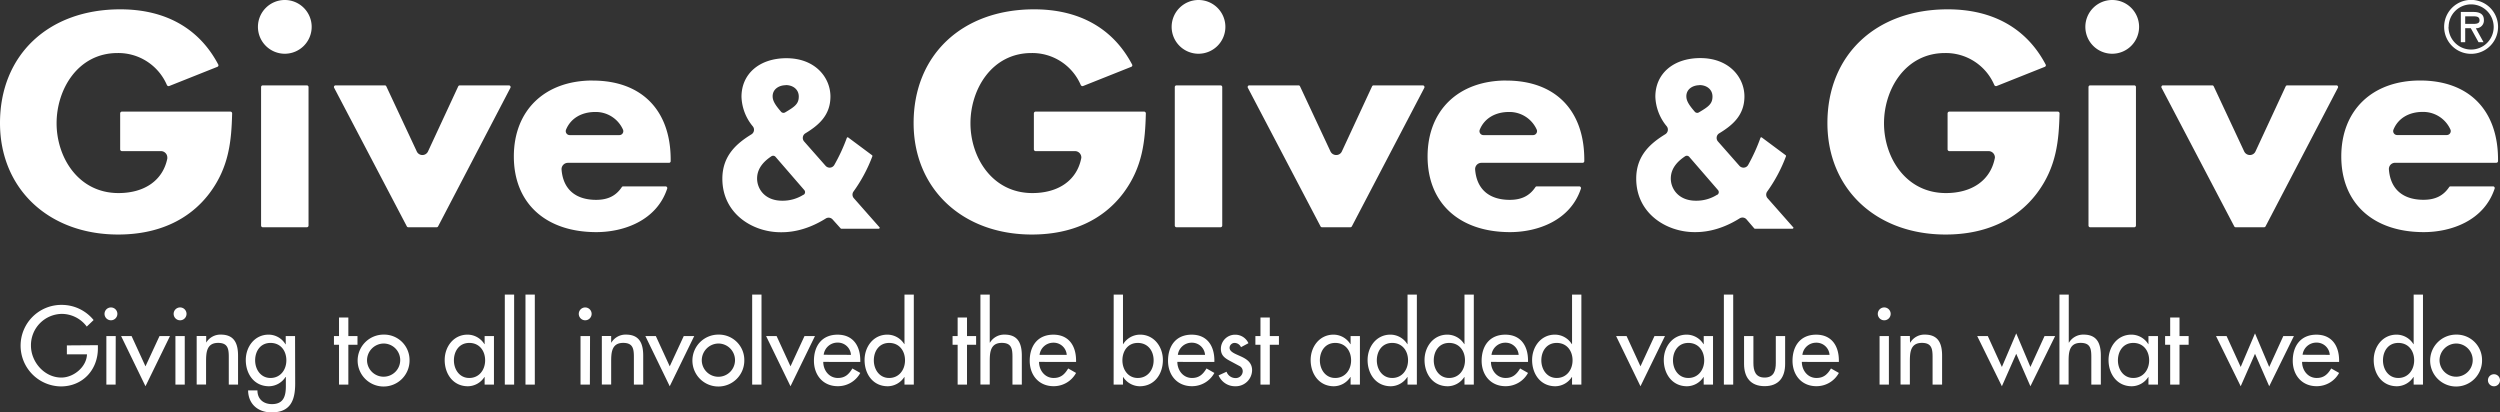
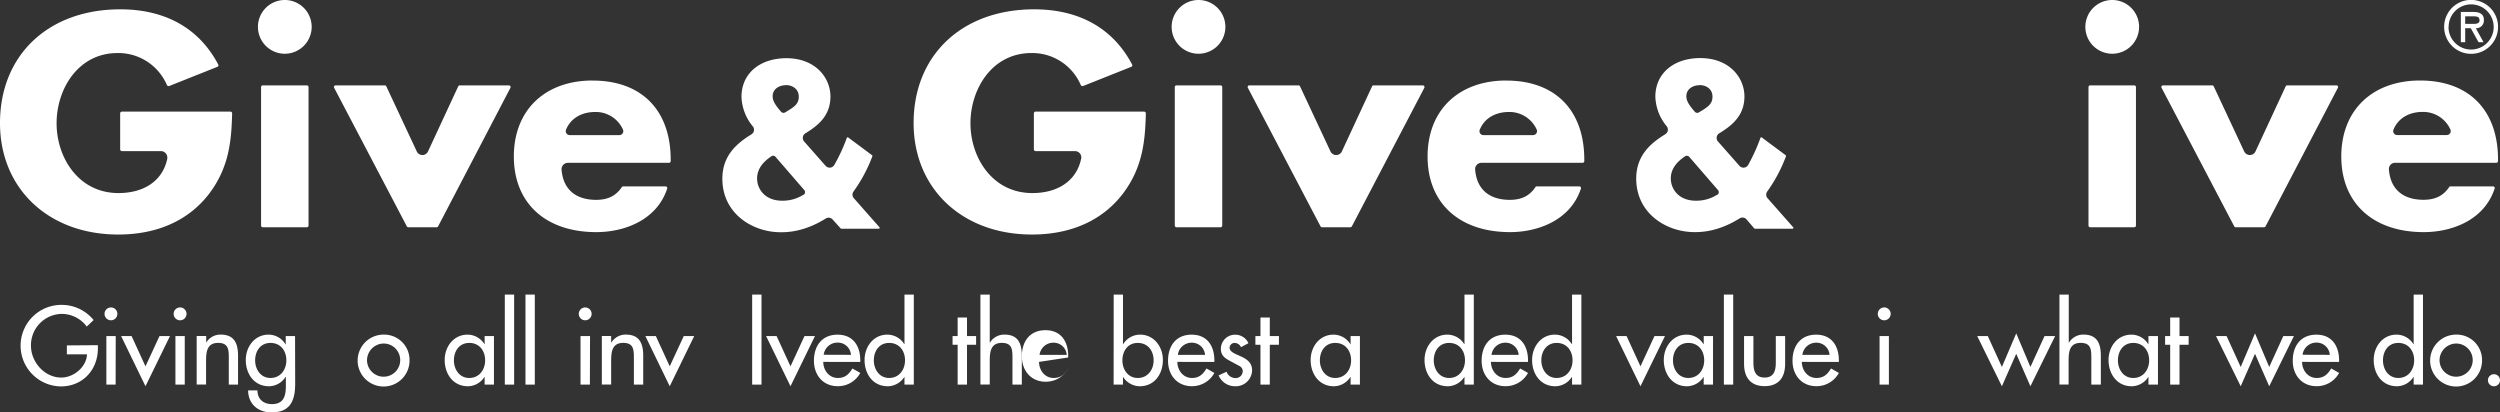
<svg xmlns="http://www.w3.org/2000/svg" width="788.08" height="130" viewBox="0 0 788.08 130">
  <rect x="0" y="0" width="788.08" height="130" fill="#333333" stroke="none" />
  <defs>
    <style>.cls-1{fill:#fff;}</style>
  </defs>
  <g id="レイヤー_2" data-name="レイヤー 2">
    <g id="テキスト">
      <path class="cls-1" d="M30.86,108.81v1c0,6.76-4.78,12-11.68,12a12.85,12.85,0,0,1,.33-25.7,12.93,12.93,0,0,1,10,4.78l-2.16,2.06a9.85,9.85,0,0,0-7.75-4,9.86,9.86,0,0,0-9.84,10c0,5.17,4.25,10.07,9.58,10.07,3.83,0,7.94-3.3,8.08-7.32H21.08v-2.82Z" />
      <path class="cls-1" d="M37,98.94a2,2,0,0,1-4.05,0,2,2,0,1,1,4.05,0m-.55,22.3H33.53v-15.3h2.95Z" />
      <polygon class="cls-1" points="45.86 115.48 50.28 105.94 53.58 105.94 45.86 121.76 38.18 105.94 41.48 105.94 45.86 115.48" />
      <path class="cls-1" d="M58.8,98.94a2,2,0,0,1-4.06,0,2,2,0,1,1,4.06,0m-.56,22.3H55.3v-15.3h2.94Z" />
      <path class="cls-1" d="M65,108H65a5.22,5.22,0,0,1,4.61-2.52c4.32,0,5.43,2.91,5.43,6.64v9.12H72.12v-8.76c0-2.62-.36-4.39-3.37-4.39-3.79,0-3.79,3.34-3.79,6.12v7H62v-15.3H65Z" />
      <path class="cls-1" d="M93.05,120.94c0,5.27-1.5,9.06-7.45,9.06-4.25,0-7.33-2.61-7.39-6.93h2.94c0,2.75,1.9,4.32,4.58,4.32,3.63,0,4.38-2.49,4.38-5.63v-2.91H90a6.28,6.28,0,0,1-5.19,2.91c-4.71,0-7.33-3.89-7.33-8.27,0-4.18,2.78-8,7.2-8A6.2,6.2,0,0,1,90,108.55h.07v-2.61h2.94Zm-2.78-7.35c0-3-1.79-5.49-5-5.49s-4.84,2.64-4.84,5.49,1.74,5.56,4.84,5.56,5-2.55,5-5.56" />
-       <polygon class="cls-1" points="109.81 121.24 106.87 121.24 106.87 108.68 105.27 108.68 105.27 105.94 106.87 105.94 106.87 100.09 109.81 100.09 109.81 105.94 112.69 105.94 112.69 108.68 109.81 108.68 109.81 121.24" />
      <path class="cls-1" d="M129.1,113.62a8.18,8.18,0,1,1-8.17-8.14,8,8,0,0,1,8.17,8.14m-13.4,0a5.23,5.23,0,1,0,5.23-5.33,5.31,5.31,0,0,0-5.23,5.33" />
      <path class="cls-1" d="M155.71,121.24h-2.94v-2.39h-.07a6.26,6.26,0,0,1-5.2,2.91c-4.67,0-7.32-3.89-7.32-8.27,0-4.18,2.78-8,7.22-8a6.26,6.26,0,0,1,5.3,3h.07v-2.55h2.94Zm-2.78-7.65c0-3-1.8-5.49-5-5.49s-4.84,2.64-4.84,5.49,1.73,5.56,4.84,5.56,5-2.55,5-5.56" />
      <rect class="cls-1" x="159.13" y="92.86" width="2.94" height="28.38" />
      <rect class="cls-1" x="165.65" y="92.86" width="2.94" height="28.38" />
      <path class="cls-1" d="M186.5,98.94a2,2,0,0,1-4.05,0,2,2,0,1,1,4.05,0m-.55,22.3H183v-15.3H186Z" />
      <path class="cls-1" d="M192.66,108h.06a5.22,5.22,0,0,1,4.61-2.52c4.32,0,5.43,2.91,5.43,6.64v9.12h-2.94v-8.76c0-2.62-.36-4.39-3.37-4.39-3.79,0-3.79,3.34-3.79,6.12v7h-2.94v-15.3h2.94Z" />
      <polygon class="cls-1" points="211.12 115.48 215.54 105.94 218.84 105.94 211.12 121.76 203.44 105.94 206.74 105.94 211.12 115.48" />
-       <path class="cls-1" d="M234.63,113.62a8.18,8.18,0,1,1-8.18-8.14,8,8,0,0,1,8.18,8.14m-13.41,0a5.24,5.24,0,1,0,5.23-5.33,5.31,5.31,0,0,0-5.23,5.33" />
      <rect class="cls-1" x="237.11" y="92.86" width="2.94" height="28.38" />
      <polygon class="cls-1" points="249.19 115.48 253.6 105.94 256.9 105.94 249.19 121.76 241.5 105.94 244.81 105.94 249.19 115.48" />
      <path class="cls-1" d="M259.52,114.08c0,2.61,1.79,5.07,4.61,5.07,2.25,0,3.46-1.15,4.57-3l2.49,1.41a8,8,0,0,1-7.1,4.18c-4.67,0-7.51-3.53-7.51-8,0-4.71,2.51-8.24,7.45-8.24s7.16,3.6,7.16,8.14v.46Zm8.73-2.22A4.14,4.14,0,0,0,264,108a4.37,4.37,0,0,0-4.35,3.83Z" />
      <path class="cls-1" d="M285.12,118.85h-.06a6.3,6.3,0,0,1-5.2,2.91c-4.71,0-7.32-3.89-7.32-8.27,0-4.18,2.77-8,7.19-8a6.28,6.28,0,0,1,5.33,3h.06V92.86h2.94v28.38h-2.94Zm.17-5.26c0-3-1.8-5.49-5-5.49s-4.83,2.64-4.83,5.49,1.73,5.56,4.83,5.56,5-2.55,5-5.56" />
      <polygon class="cls-1" points="304.83 121.24 301.88 121.24 301.88 108.68 300.28 108.68 300.28 105.94 301.88 105.94 301.88 100.09 304.83 100.09 304.83 105.94 307.7 105.94 307.7 108.68 304.83 108.68 304.83 121.24" />
      <path class="cls-1" d="M312,92.86V108h.07a5.22,5.22,0,0,1,4.61-2.52c4.32,0,5.43,2.91,5.43,6.64v9.12h-2.95v-8.76c0-2.62-.35-4.39-3.36-4.39-3.8,0-3.8,3.34-3.8,6.12v7h-2.94V92.86Z" />
-       <path class="cls-1" d="M327.54,114.08c0,2.61,1.8,5.07,4.61,5.07,2.26,0,3.47-1.15,4.58-3l2.48,1.41a8,8,0,0,1-7.09,4.18c-4.68,0-7.52-3.53-7.52-8,0-4.71,2.52-8.24,7.45-8.24s7.16,3.6,7.16,8.14v.46Zm8.73-2.22a4.13,4.13,0,0,0-4.22-3.83,4.37,4.37,0,0,0-4.35,3.83Z" />
+       <path class="cls-1" d="M327.54,114.08c0,2.61,1.8,5.07,4.61,5.07,2.26,0,3.47-1.15,4.58-3a8,8,0,0,1-7.09,4.18c-4.68,0-7.52-3.53-7.52-8,0-4.71,2.52-8.24,7.45-8.24s7.16,3.6,7.16,8.14v.46Zm8.73-2.22a4.13,4.13,0,0,0-4.22-3.83,4.37,4.37,0,0,0-4.35,3.83Z" />
      <path class="cls-1" d="M351.07,92.86H354v15.63h.06a6.28,6.28,0,0,1,5.33-3c4.41,0,7.19,3.83,7.19,8,0,4.38-2.61,8.27-7.32,8.27a6.3,6.3,0,0,1-5.2-2.91H354v2.39h-2.95Zm12.59,20.73c0-3-1.8-5.49-5-5.49s-4.84,2.64-4.84,5.49,1.73,5.56,4.84,5.56,5-2.55,5-5.56" />
      <path class="cls-1" d="M371.14,114.08c0,2.61,1.8,5.07,4.61,5.07,2.25,0,3.46-1.15,4.58-3l2.48,1.41a8,8,0,0,1-7.09,4.18c-4.68,0-7.52-3.53-7.52-8,0-4.71,2.51-8.24,7.45-8.24s7.16,3.6,7.16,8.14v.46Zm8.73-2.22a4.14,4.14,0,0,0-4.22-3.83,4.37,4.37,0,0,0-4.35,3.83Z" />
      <path class="cls-1" d="M391.2,109.44a2.25,2.25,0,0,0-2-1.34,1.59,1.59,0,0,0-1.6,1.5c0,1.34,1.77,1.93,3.56,2.75s3.54,1.92,3.54,4.35a5.14,5.14,0,0,1-5.27,5.06,5.62,5.62,0,0,1-5.29-3.43l2.51-1.15a3,3,0,0,0,2.78,2,2.2,2.2,0,0,0,2.32-2.16,1.85,1.85,0,0,0-1.08-1.67l-2.87-1.54c-1.7-.91-2.94-1.76-2.94-3.85a4.46,4.46,0,0,1,4.51-4.45,4.55,4.55,0,0,1,4.18,2.68Z" />
      <polygon class="cls-1" points="400.28 121.24 397.34 121.24 397.34 108.68 395.74 108.68 395.74 105.94 397.34 105.94 397.34 100.09 400.28 100.09 400.28 105.94 403.16 105.94 403.16 108.68 400.28 108.68 400.28 121.24" />
      <path class="cls-1" d="M428.69,121.24h-2.94v-2.39h-.07a6.26,6.26,0,0,1-5.2,2.91c-4.67,0-7.32-3.89-7.32-8.27,0-4.18,2.78-8,7.23-8a6.26,6.26,0,0,1,5.29,3h.07v-2.55h2.94Zm-2.78-7.65c0-3-1.8-5.49-5-5.49s-4.84,2.64-4.84,5.49,1.73,5.56,4.84,5.56,5-2.55,5-5.56" />
-       <path class="cls-1" d="M443.7,118.85h-.07a6.29,6.29,0,0,1-5.2,2.91c-4.7,0-7.32-3.89-7.32-8.27,0-4.18,2.78-8,7.19-8a6.28,6.28,0,0,1,5.33,3h.07V92.86h2.94v28.38H443.7Zm.16-5.26c0-3-1.8-5.49-5-5.49s-4.84,2.64-4.84,5.49,1.74,5.56,4.84,5.56,5-2.55,5-5.56" />
      <path class="cls-1" d="M461.65,118.85h-.07a6.28,6.28,0,0,1-5.19,2.91c-4.71,0-7.33-3.89-7.33-8.27,0-4.18,2.78-8,7.19-8a6.28,6.28,0,0,1,5.33,3h.07V92.86h2.94v28.38h-2.94Zm.16-5.26c0-3-1.8-5.49-5-5.49s-4.84,2.64-4.84,5.49,1.74,5.56,4.84,5.56,5-2.55,5-5.56" />
      <path class="cls-1" d="M470,114.08c0,2.61,1.8,5.07,4.62,5.07,2.25,0,3.46-1.15,4.57-3l2.49,1.41a8,8,0,0,1-7.1,4.18c-4.67,0-7.52-3.53-7.52-8,0-4.71,2.52-8.24,7.46-8.24s7.16,3.6,7.16,8.14v.46Zm8.73-2.22a4.13,4.13,0,0,0-4.21-3.83,4.37,4.37,0,0,0-4.35,3.83Z" />
      <path class="cls-1" d="M495.56,118.85h-.07a6.28,6.28,0,0,1-5.19,2.91c-4.71,0-7.33-3.89-7.33-8.27,0-4.18,2.78-8,7.19-8a6.28,6.28,0,0,1,5.33,3h.07V92.86h2.94v28.38h-2.94Zm.16-5.26c0-3-1.8-5.49-5-5.49s-4.84,2.64-4.84,5.49,1.74,5.56,4.84,5.56,5-2.55,5-5.56" />
      <polygon class="cls-1" points="517.13 115.48 521.54 105.94 524.85 105.94 517.13 121.76 509.45 105.94 512.75 105.94 517.13 115.48" />
      <path class="cls-1" d="M540,121.24h-2.94v-2.39H537a6.26,6.26,0,0,1-5.2,2.91c-4.67,0-7.32-3.89-7.32-8.27,0-4.18,2.78-8,7.22-8a6.26,6.26,0,0,1,5.3,3h.07v-2.55H540Zm-2.78-7.65c0-3-1.8-5.49-5-5.49s-4.84,2.64-4.84,5.49,1.73,5.56,4.84,5.56,5-2.55,5-5.56" />
      <rect class="cls-1" x="543.42" y="92.86" width="2.94" height="28.38" />
      <path class="cls-1" d="M552.73,105.94v8.47c0,2.45.62,4.61,3.53,4.61s3.53-2.16,3.53-4.61v-8.47h2.94v8.79c0,4.19-2,7-6.47,7s-6.48-2.84-6.48-7v-8.79Z" />
      <path class="cls-1" d="M568,114.08c0,2.61,1.8,5.07,4.61,5.07,2.26,0,3.47-1.15,4.58-3l2.48,1.41a8,8,0,0,1-7.09,4.18c-4.67,0-7.52-3.53-7.52-8,0-4.71,2.52-8.24,7.45-8.24s7.16,3.6,7.16,8.14v.46Zm8.73-2.22a4.13,4.13,0,0,0-4.22-3.83,4.36,4.36,0,0,0-4.34,3.83Z" />
      <path class="cls-1" d="M596,98.94a2,2,0,0,1-4.06,0,2,2,0,1,1,4.06,0m-.56,22.3h-2.94v-15.3h2.94Z" />
-       <path class="cls-1" d="M602.1,108h.07a5.2,5.2,0,0,1,4.61-2.52c4.32,0,5.43,2.91,5.43,6.64v9.12h-3v-8.76c0-2.62-.36-4.39-3.36-4.39-3.8,0-3.8,3.34-3.8,6.12v7h-2.94v-15.3h2.94Z" />
      <polygon class="cls-1" points="631.06 115.68 635.58 105.09 640.05 115.68 644.5 105.94 647.84 105.94 640.05 121.76 635.58 111.53 631.06 121.76 623.28 105.94 626.62 105.94 631.06 115.68" />
      <path class="cls-1" d="M652.14,92.86V108h.07a5.22,5.22,0,0,1,4.61-2.52c4.32,0,5.43,2.91,5.43,6.64v9.12h-3v-8.76c0-2.62-.35-4.39-3.36-4.39-3.8,0-3.8,3.34-3.8,6.12v7H649.2V92.86Z" />
      <path class="cls-1" d="M680.26,121.24h-3v-2.39h-.06a6.26,6.26,0,0,1-5.2,2.91c-4.67,0-7.32-3.89-7.32-8.27,0-4.18,2.78-8,7.22-8a6.26,6.26,0,0,1,5.3,3h.06v-2.55h3Zm-2.78-7.65c0-3-1.8-5.49-5-5.49s-4.84,2.64-4.84,5.49,1.73,5.56,4.84,5.56,5-2.55,5-5.56" />
      <polygon class="cls-1" points="687.05 121.24 684.11 121.24 684.11 108.68 682.51 108.68 682.51 105.94 684.11 105.94 684.11 100.09 687.05 100.09 687.05 105.94 689.93 105.94 689.93 108.68 687.05 108.68 687.05 121.24" />
      <polygon class="cls-1" points="706.34 115.68 710.85 105.09 715.33 115.68 719.77 105.94 723.11 105.94 715.33 121.76 710.85 111.53 706.34 121.76 698.56 105.94 701.89 105.94 706.34 115.68" />
      <path class="cls-1" d="M725.69,114.08c0,2.61,1.8,5.07,4.61,5.07,2.25,0,3.46-1.15,4.58-3l2.48,1.41a8,8,0,0,1-7.09,4.18c-4.68,0-7.52-3.53-7.52-8,0-4.71,2.52-8.24,7.45-8.24s7.16,3.6,7.16,8.14v.46Zm8.73-2.22A4.14,4.14,0,0,0,730.2,108a4.37,4.37,0,0,0-4.35,3.83Z" />
      <path class="cls-1" d="M760.86,118.85h-.07a6.28,6.28,0,0,1-5.19,2.91c-4.71,0-7.33-3.89-7.33-8.27,0-4.18,2.78-8,7.2-8a6.26,6.26,0,0,1,5.32,3h.07V92.86h2.94v28.38h-2.94Zm.16-5.26c0-3-1.79-5.49-5-5.49s-4.83,2.64-4.83,5.49,1.73,5.56,4.83,5.56,5-2.55,5-5.56" />
      <path class="cls-1" d="M782.42,113.62a8.18,8.18,0,1,1-8.17-8.14,8,8,0,0,1,8.17,8.14m-13.4,0a5.23,5.23,0,1,0,5.23-5.33,5.31,5.31,0,0,0-5.23,5.33" />
      <path class="cls-1" d="M788.08,119.87a1.9,1.9,0,0,1-3.8,0,1.9,1.9,0,0,1,3.8,0" />
      <path class="cls-1" d="M82.84,71.64a.54.54,0,0,1-.54-.54V27.44a.54.54,0,0,1,.54-.53H96.72a.54.54,0,0,1,.54.53V71.1a.54.54,0,0,1-.54.54Zm6.94-54.7a8.47,8.47,0,1,1,8.47-8.46,8.48,8.48,0,0,1-8.47,8.46" />
      <path class="cls-1" d="M128.71,71.64a.52.52,0,0,1-.47-.29l-22.9-43.66a.5.5,0,0,1,0-.52.51.51,0,0,1,.46-.26h15.5a.52.52,0,0,1,.48.31l9.6,20.52a1.95,1.95,0,0,0,3.54,0l9.52-20.51a.54.54,0,0,1,.49-.31h15.5a.54.54,0,0,1,.46.26.52.52,0,0,1,0,.52L138.11,71.35a.52.52,0,0,1-.47.29Z" />
      <path class="cls-1" d="M37.26,73.93C15.32,73.93,0,59.48,0,38.79,0,17.35,15.24,2.94,37.92,2.94c14.22,0,24.91,6,30.91,17.46a.5.5,0,0,1,0,.36.53.53,0,0,1-.31.31l-15.06,6a.79.79,0,0,1-.29.08.61.61,0,0,1-.55-.33,16.65,16.65,0,0,0-15.56-10.1c-12.48,0-19.22,11.41-19.22,22.14s6.84,22,19.51,22c8.28,0,14-4.06,15.39-10.86a1.63,1.63,0,0,0,0-.41,2,2,0,0,0-2-1.95H38.47a.57.57,0,0,1-.59-.53V35.71a.57.57,0,0,1,.59-.53H72.59a.57.57,0,0,1,.59.53c-.22,8.55-.92,16.9-7.11,25.17-6.43,8.54-16.39,13.05-28.81,13.05" />
      <path class="cls-1" d="M370.87,71.64a.54.54,0,0,1-.54-.54V27.44a.54.54,0,0,1,.54-.53h13.88a.54.54,0,0,1,.54.53V71.1a.54.54,0,0,1-.54.54Zm6.94-54.7a8.47,8.47,0,1,1,8.47-8.46,8.48,8.48,0,0,1-8.47,8.46" />
      <path class="cls-1" d="M416.74,71.64a.52.52,0,0,1-.47-.29l-22.9-43.66a.5.5,0,0,1,0-.52.51.51,0,0,1,.46-.26h15.5a.52.52,0,0,1,.48.31l9.6,20.52a2,2,0,0,0,1.77,1.13A1.93,1.93,0,0,0,423,47.73l9.52-20.51a.54.54,0,0,1,.49-.31h15.5a.54.54,0,0,1,.48.78L426.15,71.35a.54.54,0,0,1-.48.29Z" />
      <path class="cls-1" d="M325.29,73.93C303.35,73.93,288,59.48,288,38.79,288,17.35,303.27,2.94,326,2.94c14.22,0,24.91,6,30.91,17.46a.45.45,0,0,1,0,.36.53.53,0,0,1-.31.31l-15.06,6a.79.79,0,0,1-.29.08.61.61,0,0,1-.55-.33,16.63,16.63,0,0,0-15.55-10.1c-12.49,0-19.23,11.41-19.23,22.14s6.84,22,19.51,22c8.28,0,14-4.06,15.39-10.86a1.68,1.68,0,0,0,.05-.41,2,2,0,0,0-2-1.95H326.5a.57.57,0,0,1-.59-.53V35.71a.57.57,0,0,1,.59-.53h34.12a.57.57,0,0,1,.59.53c-.22,8.55-.92,16.9-7.11,25.17-6.43,8.54-16.39,13.05-28.81,13.05" />
      <path class="cls-1" d="M658.9,71.64a.54.54,0,0,1-.54-.54V27.44a.54.54,0,0,1,.54-.53h13.89a.53.53,0,0,1,.53.53V71.1a.54.54,0,0,1-.53.54Zm6.94-54.7a8.47,8.47,0,1,1,8.47-8.46,8.48,8.48,0,0,1-8.47,8.46" />
      <path class="cls-1" d="M704.77,71.64a.52.52,0,0,1-.47-.29L681.4,27.69a.52.52,0,0,1,0-.52.51.51,0,0,1,.46-.26h15.5a.52.52,0,0,1,.48.31l9.6,20.52a2,2,0,0,0,1.77,1.13A1.94,1.94,0,0,0,711,47.74l9.52-20.52a.54.54,0,0,1,.49-.31h15.5a.51.51,0,0,1,.46.26.52.52,0,0,1,0,.52L714.18,71.35a.54.54,0,0,1-.48.29Z" />
-       <path class="cls-1" d="M613.33,73.93c-22,0-37.27-14.45-37.27-35.14,0-21.44,15.24-35.85,37.93-35.85,14.21,0,24.9,6,30.9,17.46h0a.5.5,0,0,1,0,.36.53.53,0,0,1-.31.31l-15.06,6a.79.79,0,0,1-.29.08.61.61,0,0,1-.55-.33,16.63,16.63,0,0,0-15.55-10.1c-12.49,0-19.23,11.41-19.23,22.14s6.84,22,19.51,22c8.29,0,14-4.06,15.39-10.86a1.69,1.69,0,0,0,.06-.41,2,2,0,0,0-2-1.95H614.53a.57.57,0,0,1-.59-.53V35.71a.57.57,0,0,1,.59-.53h34.12a.57.57,0,0,1,.59.53c-.22,8.55-.92,16.9-7.11,25.17-6.43,8.54-16.39,13.05-28.8,13.05" />
      <path class="cls-1" d="M186.83,25.38c-15.09,0-24.85,9.39-24.85,23.94,0,14.71,10,23.85,26,23.85,8.61,0,19-3.6,22.34-13.71a.49.49,0,0,0-.08-.48.51.51,0,0,0-.43-.23H196.42A.54.54,0,0,0,196,59c-1.82,2.73-4.39,4-8.07,4-6.55,0-10.43-3.39-10.91-9.55a2,2,0,0,1,1.94-2.12h31.93a.53.53,0,0,0,.53-.53v-.47c0-15.61-9.19-24.93-24.57-24.93m8.42,17.19H179.59a1.25,1.25,0,0,1-1.16-1.71c1.5-3.66,5-5.58,9.21-5.58a9.39,9.39,0,0,1,8.76,5.59,1.24,1.24,0,0,1-1.15,1.7" />
      <path class="cls-1" d="M277.23,71.63l-8.07-9.15a1.69,1.69,0,0,1-.1-2.12A47.27,47.27,0,0,0,275,49.26a.3.3,0,0,0-.1-.33l-7.51-5.59a.27.27,0,0,0-.17-.06.28.28,0,0,0-.27.18A55.78,55.78,0,0,1,263,52a1.7,1.7,0,0,1-1.47.85,1.73,1.73,0,0,1-1.28-.58l-6.76-7.67a1.69,1.69,0,0,1-.4-1.38,1.65,1.65,0,0,1,.79-1.19c4.1-2.5,7.9-5.63,7.9-11.6S257,18.35,247.91,18.35c-8.47,0-14.17,4.89-14.17,12.16a15.36,15.36,0,0,0,3.6,9.36,1.7,1.7,0,0,1-.46,2.48c-4.53,2.78-9.17,6.63-9.17,14,0,10.95,9.47,16.86,18.39,16.86,1.81,0,7.3,0,14.19-4.32a1.7,1.7,0,0,1,.92-.27,1.67,1.67,0,0,1,1.27.58L265,72a.28.28,0,0,0,.21.1H277a.28.28,0,0,0,.26-.17.27.27,0,0,0,0-.31M247.71,26.82c2.15,0,4.09,1.28,4.09,3.62s-1.33,3.23-4.32,5a1,1,0,0,1-1.25-.2c-1.88-2.17-2.67-3.48-2.67-4.89,0-2.35,2.14-3.49,4.15-3.49m5.6,34.5a12.2,12.2,0,0,1-6.74,1.91c-5.5,0-7.91-3.76-7.91-7,0-3.57,2.66-5.76,4.5-7a1,1,0,0,1,1.31.17l9.07,10.48a1,1,0,0,1-.23,1.5" />
      <path class="cls-1" d="M474.86,25.38c-15.09,0-24.84,9.39-24.84,23.94,0,14.71,10,23.85,26,23.85,8.61,0,19-3.6,22.34-13.72a.55.55,0,0,0-.51-.7H484.45A.54.54,0,0,0,484,59c-1.82,2.73-4.38,4-8.07,4-6.55,0-10.43-3.39-10.92-9.55a2,2,0,0,1,.52-1.49,2,2,0,0,1,1.43-.63h31.92a.54.54,0,0,0,.54-.53v-.47c0-15.61-9.19-24.93-24.57-24.93m8.42,17.19H467.62a1.24,1.24,0,0,1-1.15-1.71c1.49-3.66,5-5.58,9.2-5.58a9.41,9.41,0,0,1,8.77,5.59,1.25,1.25,0,0,1-1.16,1.7" />
      <path class="cls-1" d="M762.89,25.38c-15.09,0-24.84,9.39-24.84,23.94,0,14.71,10,23.85,26,23.85,8.62,0,19-3.6,22.34-13.72a.49.49,0,0,0-.07-.47.51.51,0,0,0-.43-.23H772.48a.51.51,0,0,0-.43.23c-1.83,2.73-4.39,4-8.08,4-6.55,0-10.43-3.39-10.91-9.55a2,2,0,0,1,.51-1.49,2,2,0,0,1,1.43-.63h31.93a.53.53,0,0,0,.53-.53v-.47c0-15.61-9.19-24.93-24.57-24.93m8.42,17.19H755.65a1.24,1.24,0,0,1-1.15-1.71c1.49-3.66,5-5.58,9.2-5.58a9.41,9.41,0,0,1,8.77,5.59,1.25,1.25,0,0,1-1.16,1.7" />
      <path class="cls-1" d="M565.26,71.63l-8.07-9.15a1.69,1.69,0,0,1-.1-2.12A47.27,47.27,0,0,0,563,49.26a.3.3,0,0,0-.1-.33l-7.51-5.59a.27.27,0,0,0-.17-.06.28.28,0,0,0-.27.18A56.14,56.14,0,0,1,551.07,52a1.67,1.67,0,0,1-1.47.85,1.73,1.73,0,0,1-1.28-.58l-6.76-7.67a1.69,1.69,0,0,1-.4-1.38A1.65,1.65,0,0,1,542,42c4.1-2.5,7.9-5.63,7.9-11.6s-4.78-12.09-13.91-12.09c-8.47,0-14.17,4.89-14.17,12.16a15.38,15.38,0,0,0,3.6,9.36,1.7,1.7,0,0,1-.46,2.48c-4.54,2.79-9.17,6.63-9.17,14,0,10.95,9.48,16.86,18.39,16.86,1.81,0,7.3,0,14.19-4.32a1.7,1.7,0,0,1,.92-.27,1.66,1.66,0,0,1,1.27.58L553,72a.28.28,0,0,0,.21.1h11.83a.28.28,0,0,0,.26-.17.27.27,0,0,0,0-.31M535.74,26.82c2.15,0,4.09,1.28,4.09,3.62s-1.33,3.23-4.31,5a1,1,0,0,1-1.25-.2c-1.89-2.17-2.68-3.48-2.68-4.89,0-2.35,2.14-3.49,4.15-3.49m5.6,34.5a12.2,12.2,0,0,1-6.74,1.91c-5.49,0-7.91-3.76-7.91-7,0-3.57,2.66-5.76,4.5-7a1,1,0,0,1,1.31.17l9.07,10.48a1,1,0,0,1-.23,1.5" />
      <path class="cls-1" d="M770.47,8.47a8.5,8.5,0,0,1,17,0,8.5,8.5,0,0,1-17,0m1.38,0A7.12,7.12,0,1,0,779,1.38a7.09,7.09,0,0,0-7.11,7.09m11,4.83h-1.58l-2.43-4.4h-1.77v4.4h-1.38V3.77h4c1.72,0,3.27.52,3.27,2.52a2.42,2.42,0,0,1-2.54,2.61Zm-5.78-8.15V7.52h1.46c1.3,0,3.06.22,3.06-1.07s-1-1.3-2.15-1.3Z" />
    </g>
  </g>
</svg>